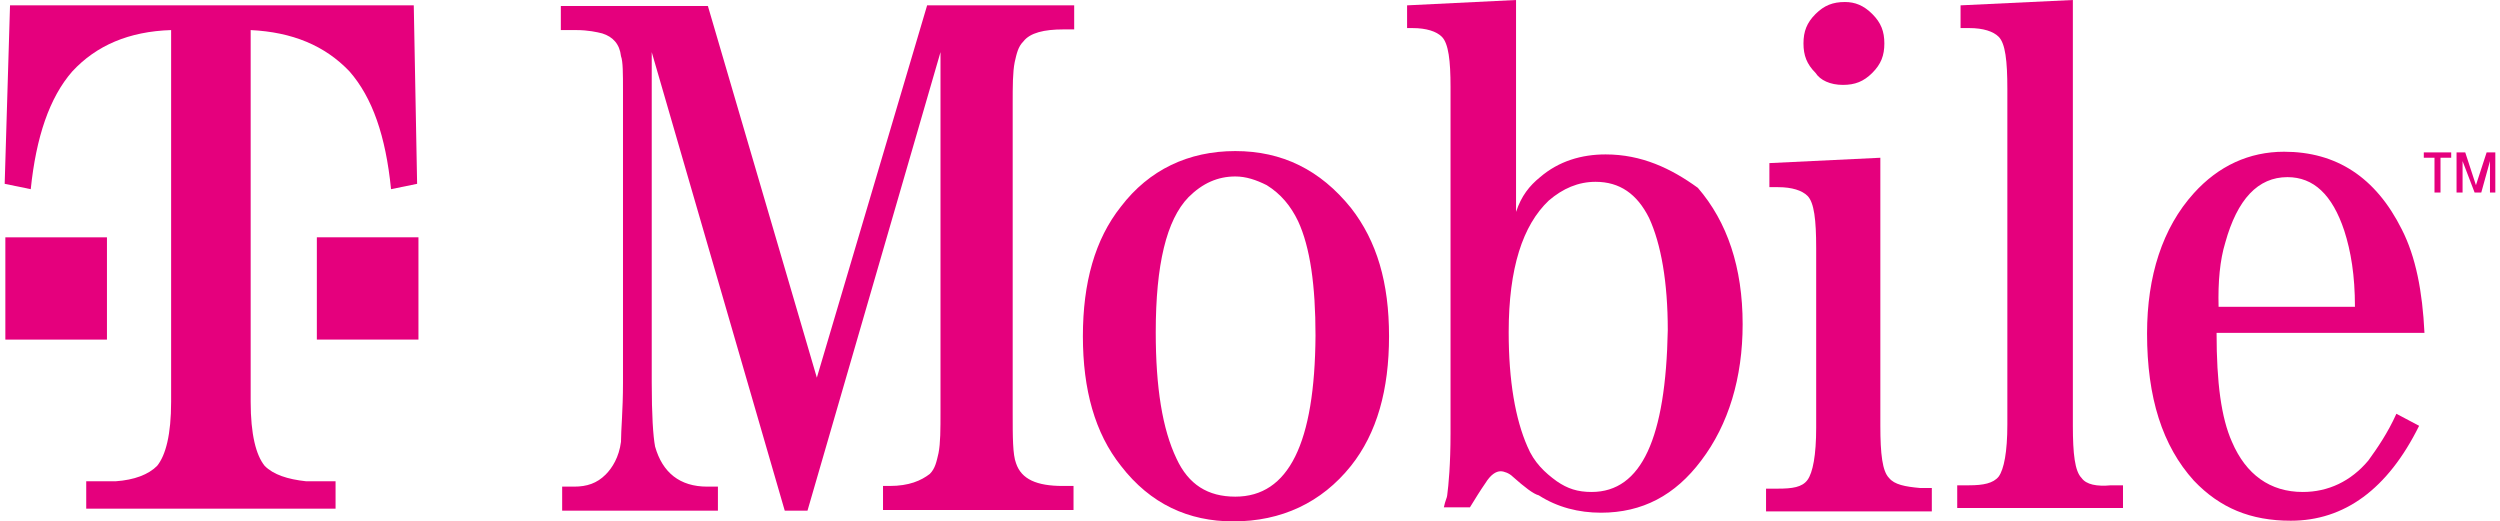
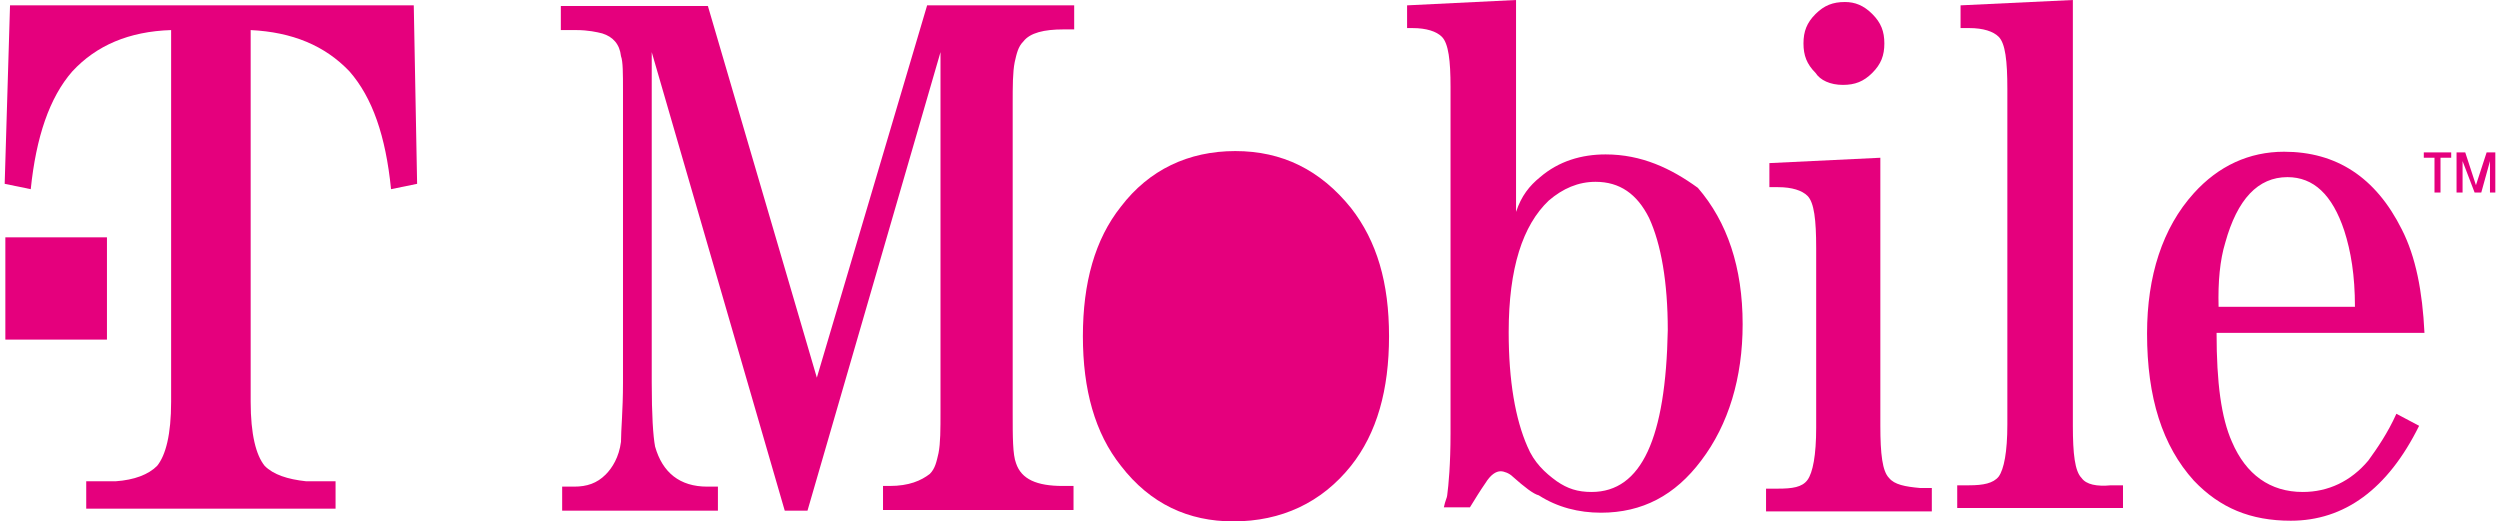
<svg xmlns="http://www.w3.org/2000/svg" version="1.2" viewBox="0 0 374 78" width="374" height="78">
  <title>TMobile_-svg</title>
  <style>
		.s0 { fill: #e5007d } 
	</style>
  <g id="T_Mobile_US">
    <g id="Layer">
      <path id="Layer" class="s0" d="m275.7 12.7c1.8 0 3.1-0.5 4.4-1.8 1.3-1.3 1.8-2.6 1.8-4.4 0-1.8-0.5-3.1-1.8-4.4-1.3-1.3-2.6-1.8-4.1-1.8-1.8 0-3.1 0.5-4.4 1.8-1.3 1.3-1.8 2.6-1.8 4.4 0 1.8 0.5 3.1 1.8 4.4 0.7 1.1 2.2 1.8 4.1 1.8z" />
      <path id="Layer" class="s0" d="m122.2 56.5l-16.3-55.6h-22v3.6h2.3c1.8 0 3.1 0.3 3.9 0.5 1.6 0.5 2.6 1.6 2.8 3.4 0.3 0.8 0.3 2.6 0.3 5.2v43.7c0 4.1-0.3 7-0.3 8.8-0.3 2.3-1.3 3.9-2.3 4.9-1.3 1.3-2.8 1.8-4.7 1.8h-1.8v3.6h23.3v-3.6h-1.6c-4.1 0-6.7-2.1-7.8-6-0.3-1.6-0.5-4.7-0.5-9.6v-49.4l19.9 68.6h3.4l19.9-68.6v53.8c0 2.6 0 4.7-0.3 6.2-0.3 1.3-0.5 2.3-1.3 3.1-1.3 1-3.1 1.8-6 1.8h-1v3.6h28.5v-3.6h-1.6c-3.9 0-6.2-1-7-3.4-0.5-1.3-0.5-3.9-0.5-7.5v-46.3c0-2.6 0-4.7 0.3-6.2 0.3-1.3 0.5-2.3 1.3-3.1 1-1.3 3.1-1.8 6-1.8h1.6v-3.6h-22z" />
-       <path id="Layer" fill-rule="evenodd" class="s0" d="m202.1 31.1c3.9 5 5.7 11.2 5.7 19.2 0 8-1.8 14.5-5.7 19.4-4.4 5.5-10.4 8.3-17.6 8.3-6.7 0-12.4-2.6-16.8-8.3-3.9-4.9-5.7-11.4-5.7-19.4 0-8 1.8-14.5 5.7-19.4 4.2-5.5 10.1-8.3 17.1-8.3 7 0 12.7 2.8 17.3 8.5zm-5.3 19.1c0-7.5-0.8-13.2-2.6-17.1-1.1-2.3-2.6-4.1-4.7-5.4-1.6-0.8-3.1-1.3-4.7-1.3-2.6 0-4.9 1-7 3.1-3.3 3.4-4.9 10.1-4.9 20.2 0 8.3 1 14.5 3.1 18.9 1.8 3.9 4.7 5.7 8.8 5.7 8 0 11.9-8 12-24.1z" />
+       <path id="Layer" fill-rule="evenodd" class="s0" d="m202.1 31.1c3.9 5 5.7 11.2 5.7 19.2 0 8-1.8 14.5-5.7 19.4-4.4 5.5-10.4 8.3-17.6 8.3-6.7 0-12.4-2.6-16.8-8.3-3.9-4.9-5.7-11.4-5.7-19.4 0-8 1.8-14.5 5.7-19.4 4.2-5.5 10.1-8.3 17.1-8.3 7 0 12.7 2.8 17.3 8.5zm-5.3 19.1z" />
      <path id="Layer" fill-rule="evenodd" class="s0" d="m254 28.1c4.4 5.1 6.7 11.9 6.7 20.4 0 8-2.1 15-6.2 20.4-3.9 5.2-8.8 7.8-15 7.8-3.3 0-6.5-0.8-9.3-2.6-0.8-0.2-2.1-1.2-3.9-2.8-0.5-0.5-1.3-0.8-1.8-0.8-0.7 0-1.5 0.5-2.3 1.8-0.7 1-1.5 2.3-2.3 3.6h-3.9c0.2-1 0.5-1.5 0.5-1.8 0.2-1.5 0.5-4.6 0.5-9.3v-51.8c0-3.9-0.3-6.5-1.3-7.5-0.8-0.8-2.3-1.3-4.4-1.3h-0.8v-3.4l16.3-0.8v31.7c0.8-2.4 2-3.9 3.6-5.2 2.8-2.4 6.2-3.4 9.8-3.4 5.4 0 9.8 2.1 13.8 5zm-4.5 21.3c0-7.2-1-12.9-2.8-16.8-1.8-3.6-4.4-5.4-8-5.4-2.6 0-4.9 1-7 2.8-3.9 3.7-6 10.1-6 19.7 0 7.3 1 13 2.8 17.1 1 2.4 2.6 3.9 4.4 5.2 1.6 1.1 3.1 1.6 5.2 1.6 7.5 0 11.1-8.1 11.4-24.2z" />
      <path id="Layer" fill-rule="evenodd" class="s0" d="m358.5 61.9l3.4 1.8c-4.7 9.5-11.2 14.2-19.2 14.2-6 0-10.6-1.9-14.5-6-4.7-5.2-7-12.4-7-22 0-8.6 2.3-15.8 7-21 3.7-4.1 8.3-6.2 13.5-6.2 7.8 0 13.7 3.8 17.6 11.6 2.1 4.1 3.1 9.3 3.4 15.5h-31.1c0 7.5 0.7 12.7 2.3 16.3 2.1 4.9 5.7 7.5 10.6 7.5 3.8 0 7.2-1.6 9.8-4.7 1.3-1.8 2.9-4.1 4.2-7zm-26.6-16h20.4c0-4.7-0.6-8.3-1.6-11.4-1.8-5.4-4.6-8-8.5-8-4.4 0-7.5 3.3-9.3 9.8-0.8 2.6-1.1 5.9-1 9.6z" />
      <path id="Layer" class="s0" d="m311.4 71.5c-1-1-1.3-3.6-1.3-7.8v-63.7l-16.8 0.8v3.4h1.3c2.1 0 3.6 0.5 4.4 1.3 1 1 1.3 3.6 1.3 7.8v50.2c0 4.1-0.5 6.7-1.3 7.8-0.8 1-2.3 1.3-4.4 1.3h-1.8v3.4h24.8v-3.4h-1.8c-2.1 0.2-3.7-0.1-4.4-1.1z" />
      <path id="Layer" class="s0" d="m282.6 71.5c-1-1-1.3-3.6-1.3-7.8v-40.1l-16.6 0.8v3.6h1.3c2.1 0 3.6 0.5 4.4 1.3 1 1 1.3 3.6 1.3 7.8v26.9c0 4.1-0.5 6.7-1.3 7.8-0.8 1.1-2.3 1.3-4.4 1.3h-1.8v3.4h24.8v-3.5h-1.8c-2.2-0.2-3.8-0.5-4.6-1.5z" />
-       <path id="Layer" class="s0" d="m47.4 35.5v15.3h15.2v-15.3h-7.7z" />
      <path id="Layer" class="s0" d="m1.5 0.8l-0.8 26.7 3.9 0.8c0.8-7.8 2.8-13.7 6.2-17.6 3.6-3.9 8.5-6 14.8-6.2v55.6c0 4.9-0.8 8-2.1 9.6-1.3 1.3-3.4 2.1-6.2 2.3-0.8 0-2.3 0-4.4 0v4.1h37.3v-4.1c-2.1 0-3.6 0-4.4 0-2.8-0.3-4.9-1-6.2-2.3-1.3-1.6-2.1-4.7-2.1-9.6v-55.6c6.2 0.3 11.1 2.3 14.8 6.2 3.4 3.9 5.4 9.6 6.2 17.6l3.9-0.8-0.5-26.7z" />
      <path id="Layer" class="s0" d="m16 35.5h-7.5-7.7v15.3h15.2z" />
    </g>
    <g id="Layer">
      <path id="Layer" class="s0" d="m364.2 28.8v-5.2h-1.6v-0.8h4.1v0.8h-1.6v5.2zm3.3 0v-6h1.3l1.6 4.9 1.6-4.9h1.3v6h-0.8v-4.7l-1.3 4.7h-1l-1.8-4.7v4.7z" />
    </g>
  </g>
</svg>